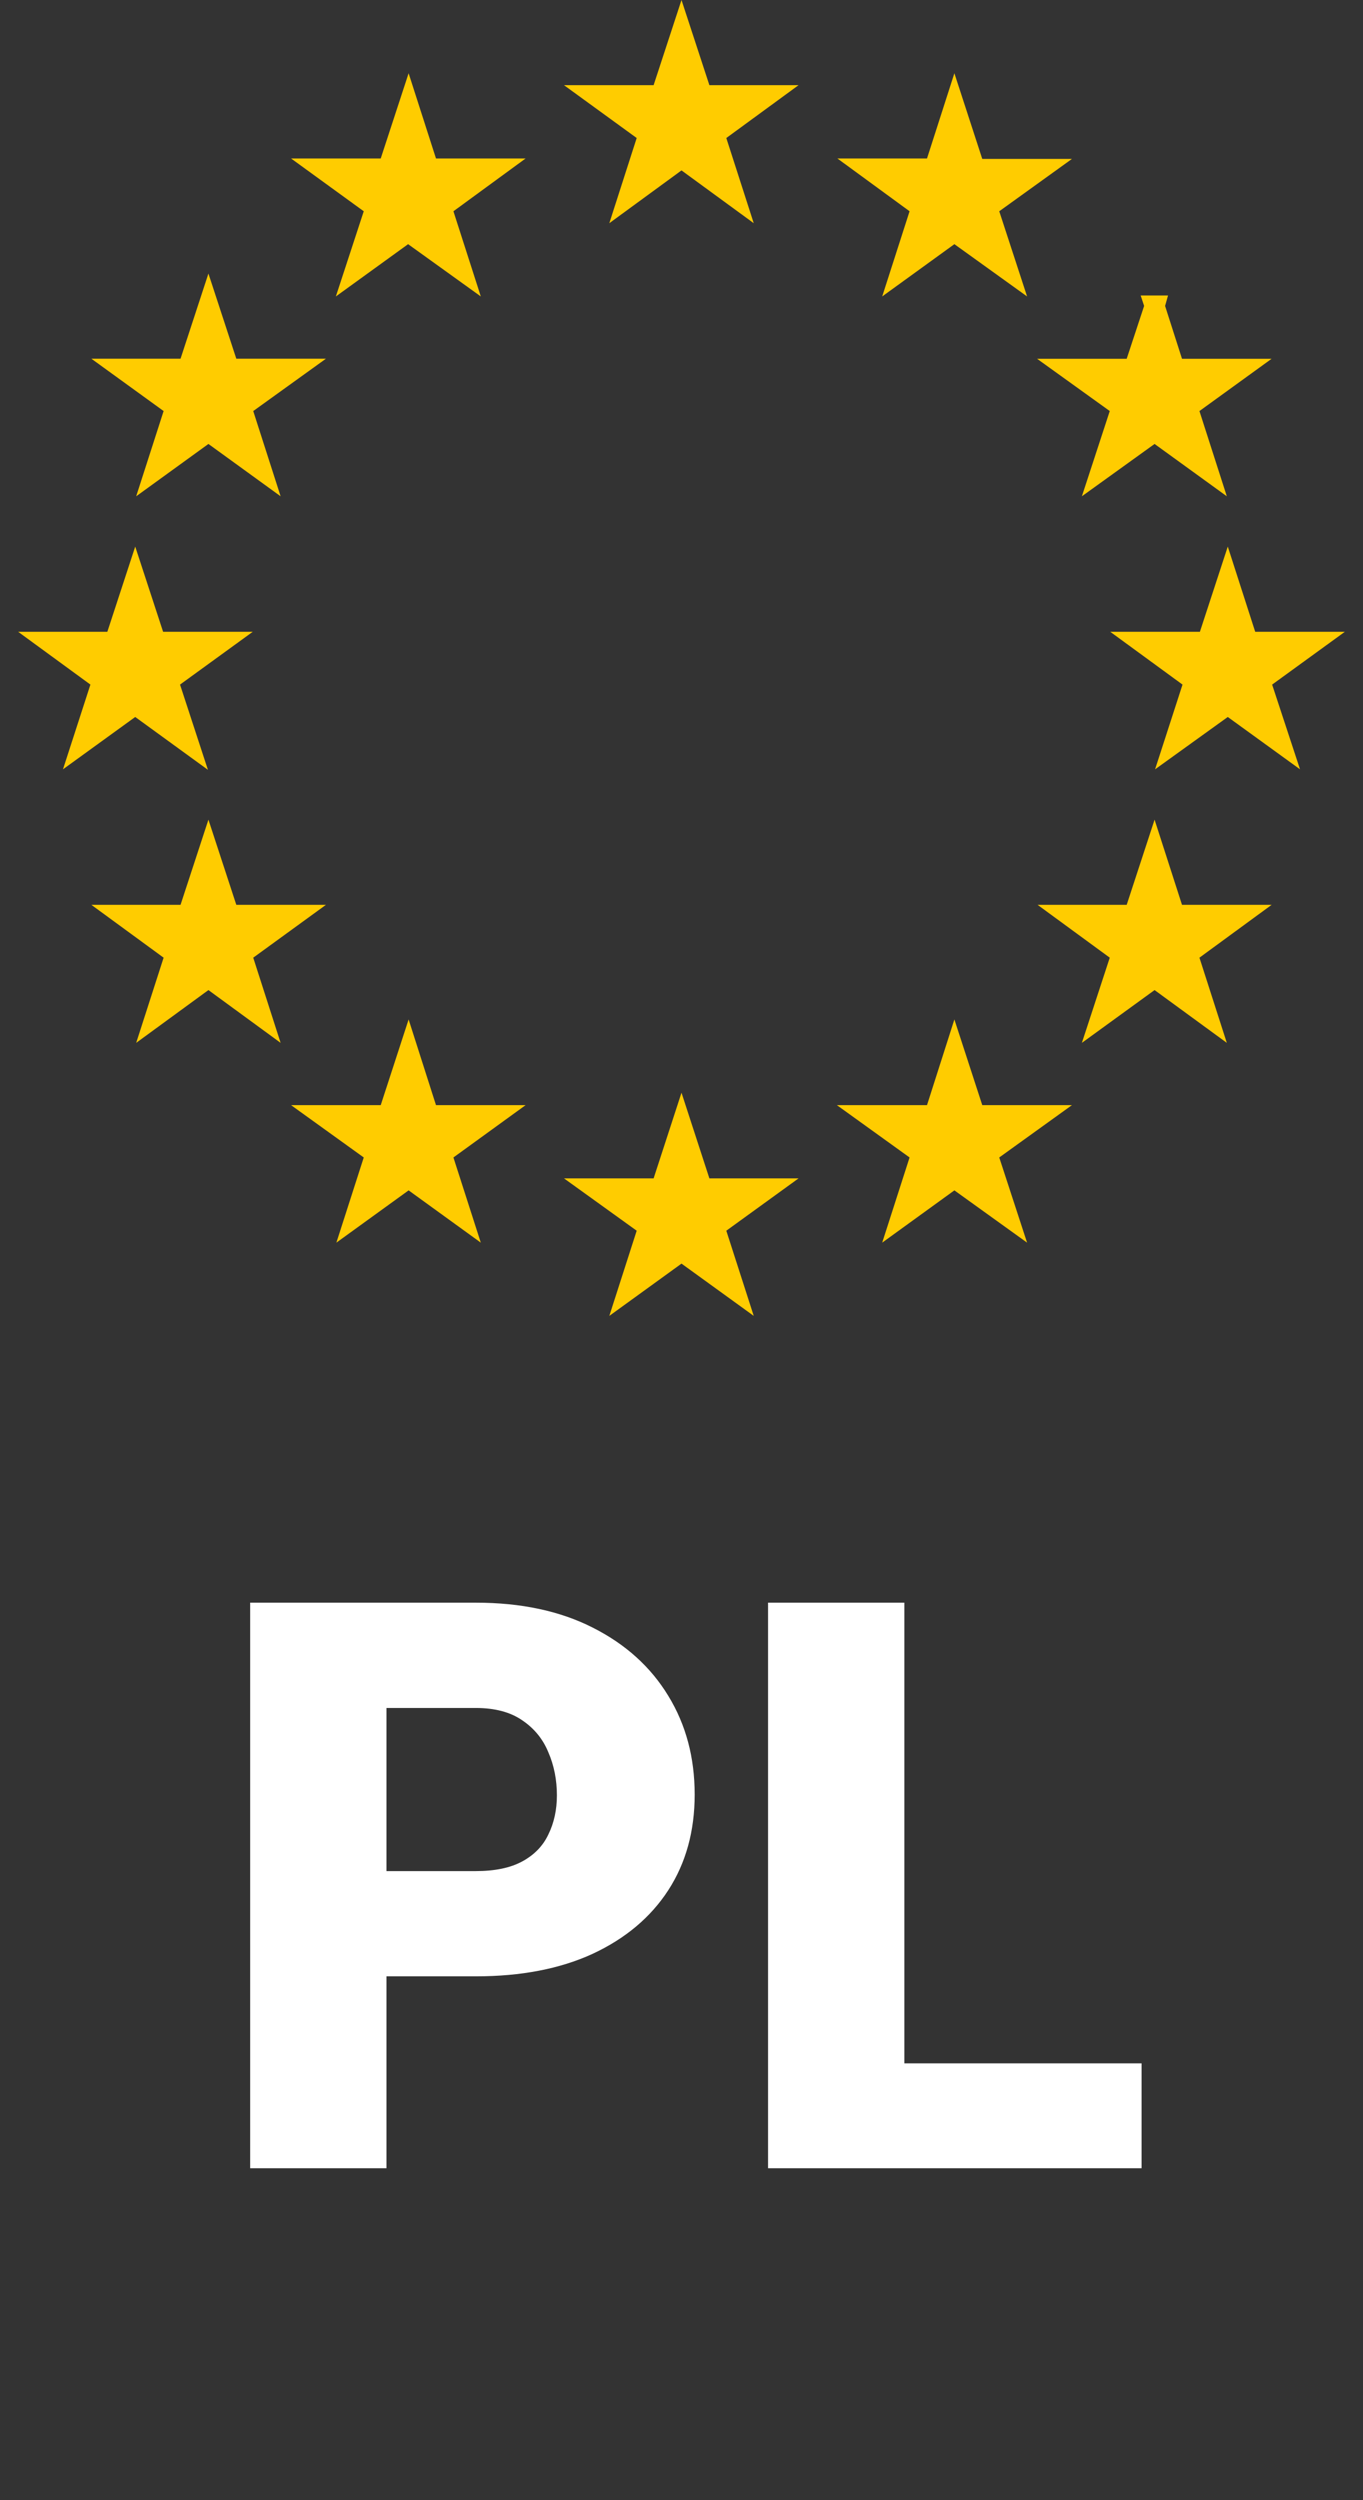
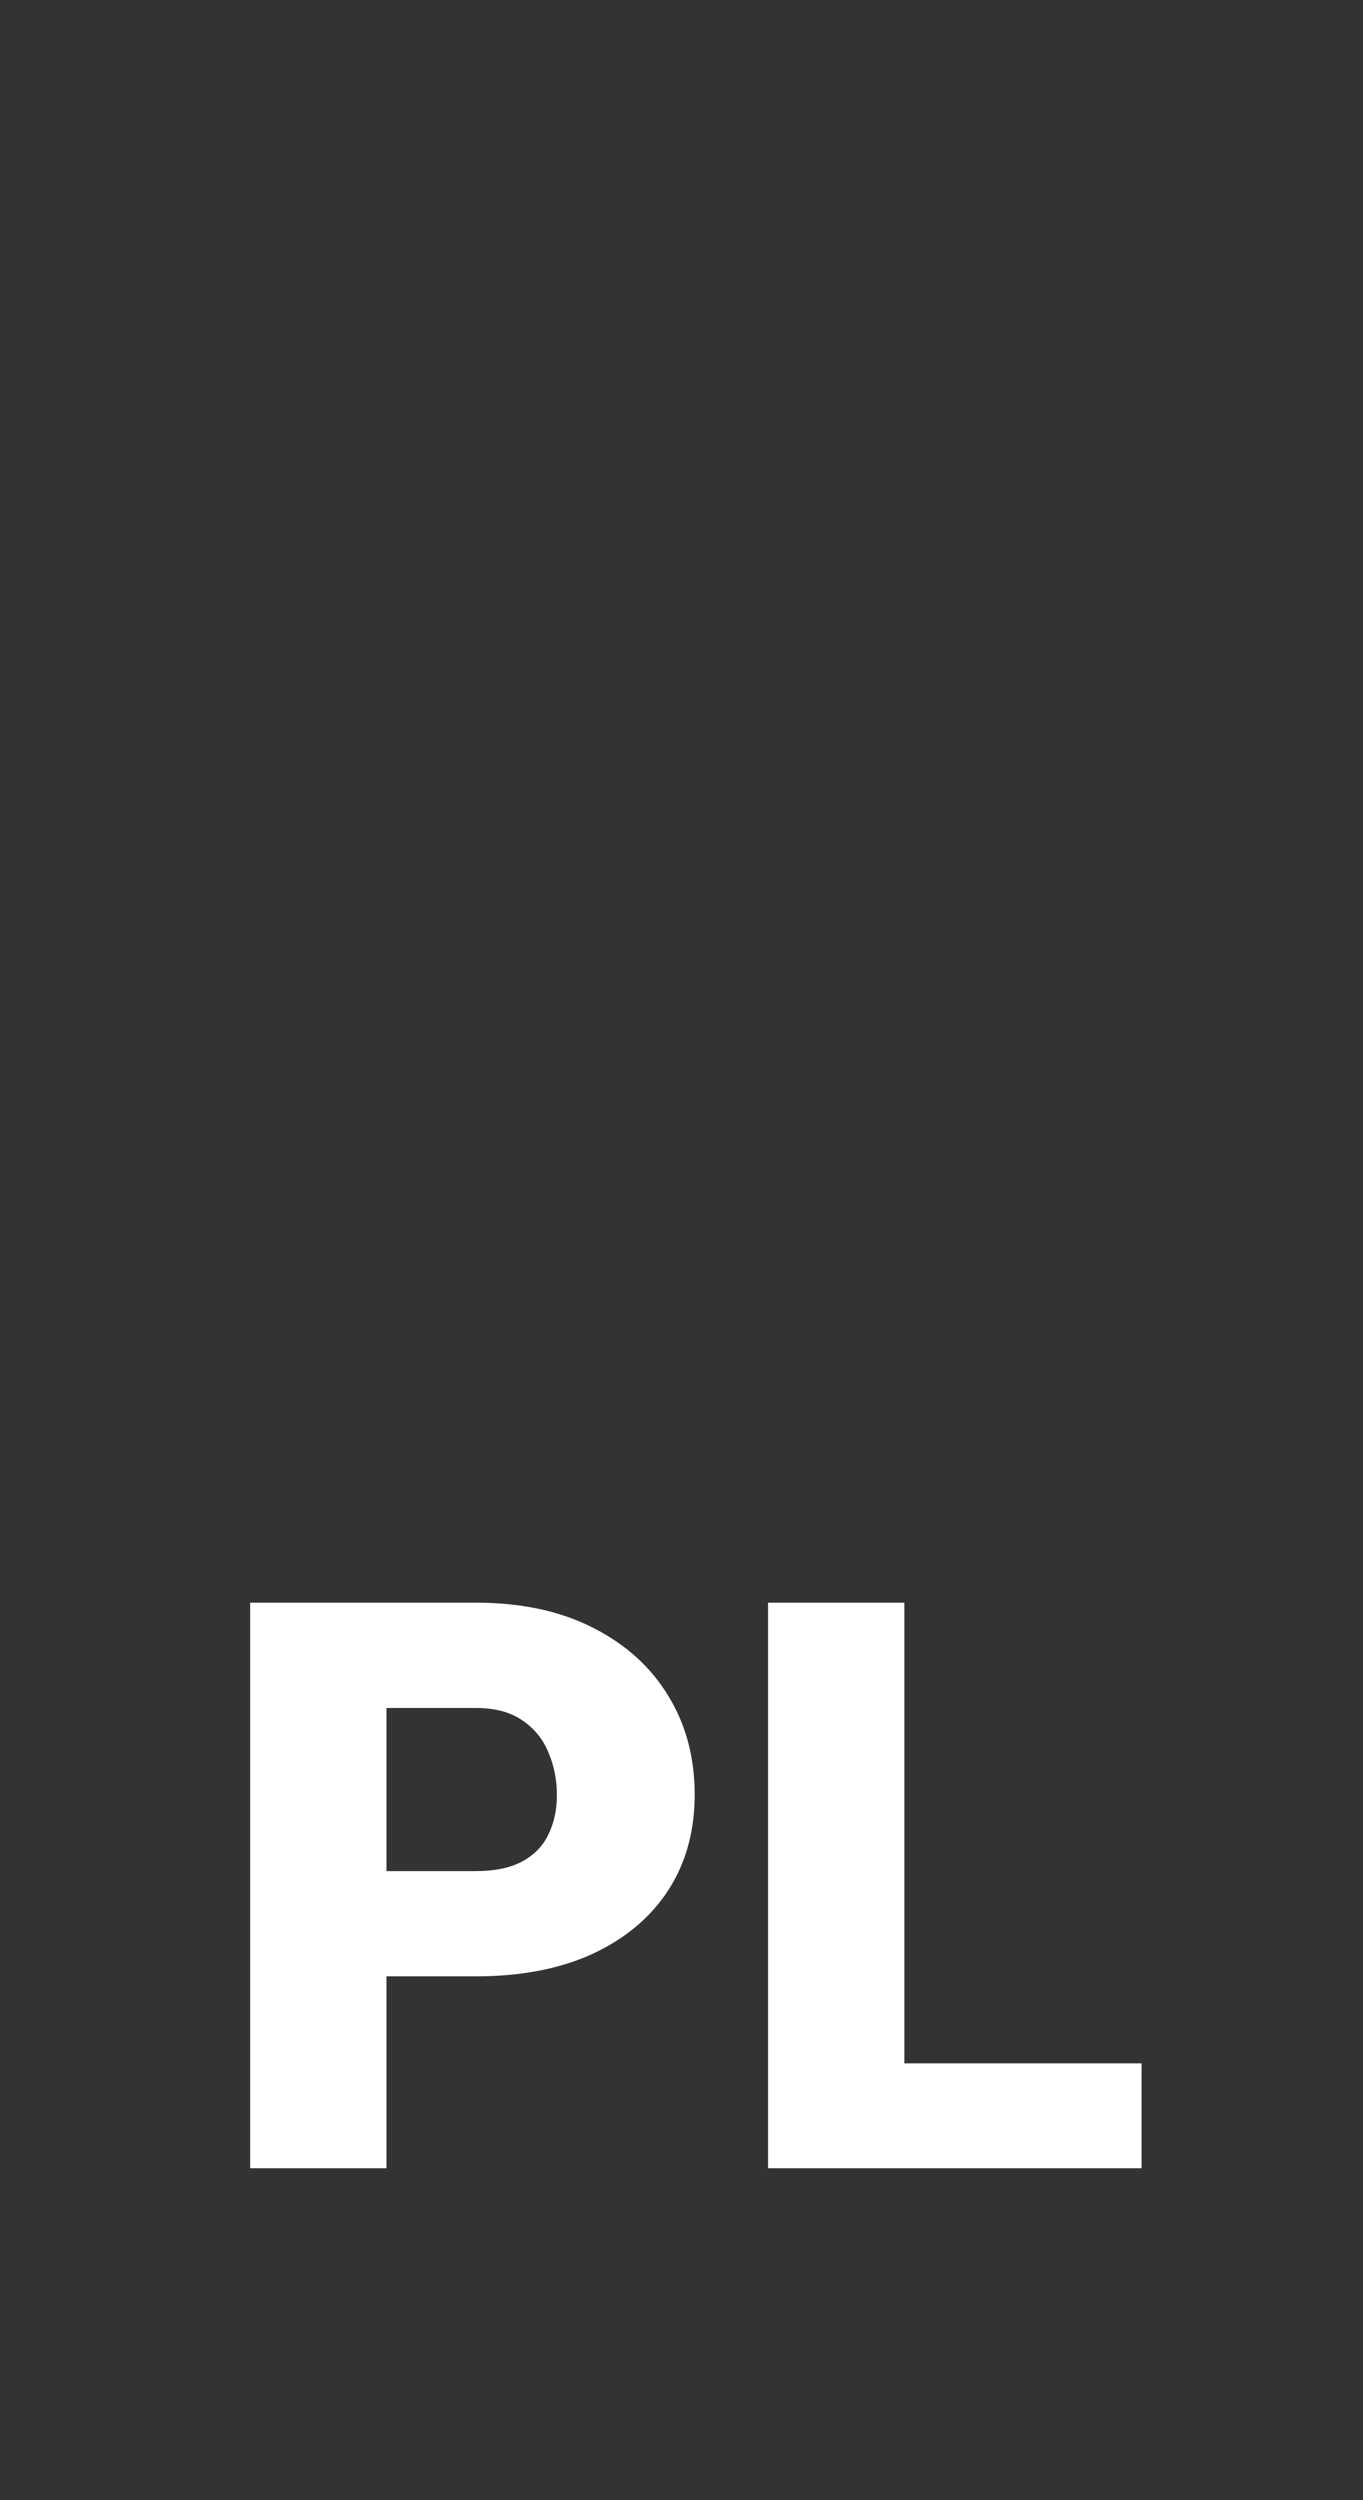
<svg xmlns="http://www.w3.org/2000/svg" width="24" height="44" viewBox="0 0 24 44" fill="none">
  <rect x="0" y="0" width="24" height="44" fill="#333333" stroke="none" />
  <g clip-path="url(#clip0_1167_2296)">
    <path d="M2.398 8.734L3.67 7.813L4.941 8.734L4.459 7.234L5.739 6.313H4.161L3.67 4.814L3.179 6.313H1.609L2.881 7.234L2.398 8.734Z" fill="#FFCC00" />
    <path d="M2.381 12.618L3.661 13.548L3.17 12.048L4.45 11.119H2.872L2.381 9.619L1.89 11.119H0.32L1.592 12.048L1.109 13.539L2.381 12.618Z" fill="#FFCC00" />
    <path d="M10.729 3.928L12 2.999L13.272 3.928L12.789 2.429L14.061 1.499H12.491L12 0L11.509 1.499H9.931L11.211 2.429L10.729 3.928Z" fill="#FFCC00" />
    <path d="M15.534 5.217L16.805 4.297L18.085 5.217L17.595 3.718L18.875 2.797H17.296L16.805 1.289L16.323 2.789H14.745L16.016 3.718L15.534 5.217Z" fill="#FFCC00" />
    <path d="M18.261 6.314L19.541 7.234L19.05 8.734L20.33 7.813L21.602 8.734L21.12 7.234L22.391 6.314H20.813L20.515 5.384L20.567 5.2H20.085L20.146 5.384L19.839 6.314H18.261Z" fill="#FFCC00" />
    <path d="M5.739 15.924H4.161L3.67 14.425L3.179 15.924H1.609L2.881 16.854L2.398 18.353L3.67 17.424L4.941 18.353L4.459 16.854L5.739 15.924Z" fill="#FFCC00" />
    <path d="M20.813 15.924L20.33 14.425L19.839 15.924H18.27L19.541 16.854L19.05 18.353L20.33 17.424L21.602 18.353L21.12 16.854L22.391 15.924H20.813Z" fill="#FFCC00" />
-     <path d="M7.677 19.449L7.195 17.941L6.704 19.449H5.125L6.405 20.37L5.923 21.869L7.195 20.949L8.466 21.869L7.984 20.37L9.255 19.449H7.677Z" fill="#FFCC00" />
    <path d="M17.296 19.449L16.805 17.941L16.323 19.449H14.736L16.016 20.37L15.534 21.869L16.805 20.949L18.085 21.869L17.595 20.37L18.875 19.449H17.296Z" fill="#FFCC00" />
    <path d="M23.68 11.119H22.102L21.619 9.619L21.128 11.119H19.55L20.822 12.048L20.339 13.539L21.619 12.618L22.891 13.539L22.4 12.048L23.68 11.119Z" fill="#FFCC00" />
-     <path d="M12.491 20.738L12 19.23L11.509 20.738H9.931L11.211 21.659L10.729 23.158L12 22.238L13.272 23.158L12.789 21.659L14.061 20.738H12.491Z" fill="#FFCC00" />
    <path d="M7.195 1.289L6.704 2.789H5.125L6.405 3.718L5.914 5.217L7.186 4.297L8.466 5.217L7.984 3.718L9.255 2.789H7.677L7.195 1.289Z" fill="#FFCC00" />
  </g>
  <path d="M8.377 34.781H5.902V32.929H8.377C8.714 32.929 8.988 32.872 9.197 32.758C9.407 32.644 9.56 32.487 9.655 32.286C9.756 32.081 9.806 31.851 9.806 31.596C9.806 31.322 9.756 31.069 9.655 30.837C9.56 30.605 9.407 30.418 9.197 30.276C8.988 30.131 8.714 30.058 8.377 30.058H6.805V38.158H4.405V28.205H8.377C9.174 28.205 9.86 28.351 10.435 28.643C11.013 28.934 11.458 29.335 11.768 29.846C12.078 30.352 12.232 30.93 12.232 31.582C12.232 32.225 12.078 32.785 11.768 33.264C11.458 33.742 11.013 34.116 10.435 34.385C9.86 34.649 9.174 34.781 8.377 34.781ZM20.101 36.312V38.158H15.069V36.312H20.101ZM15.924 28.205V38.158H13.524V28.205H15.924Z" fill="white" />
  <defs>
    <clipPath id="clip0_1167_2296">
-       <rect width="23.36" height="23.158" fill="white" transform="translate(0.32)" />
-     </clipPath>
+       </clipPath>
  </defs>
</svg>